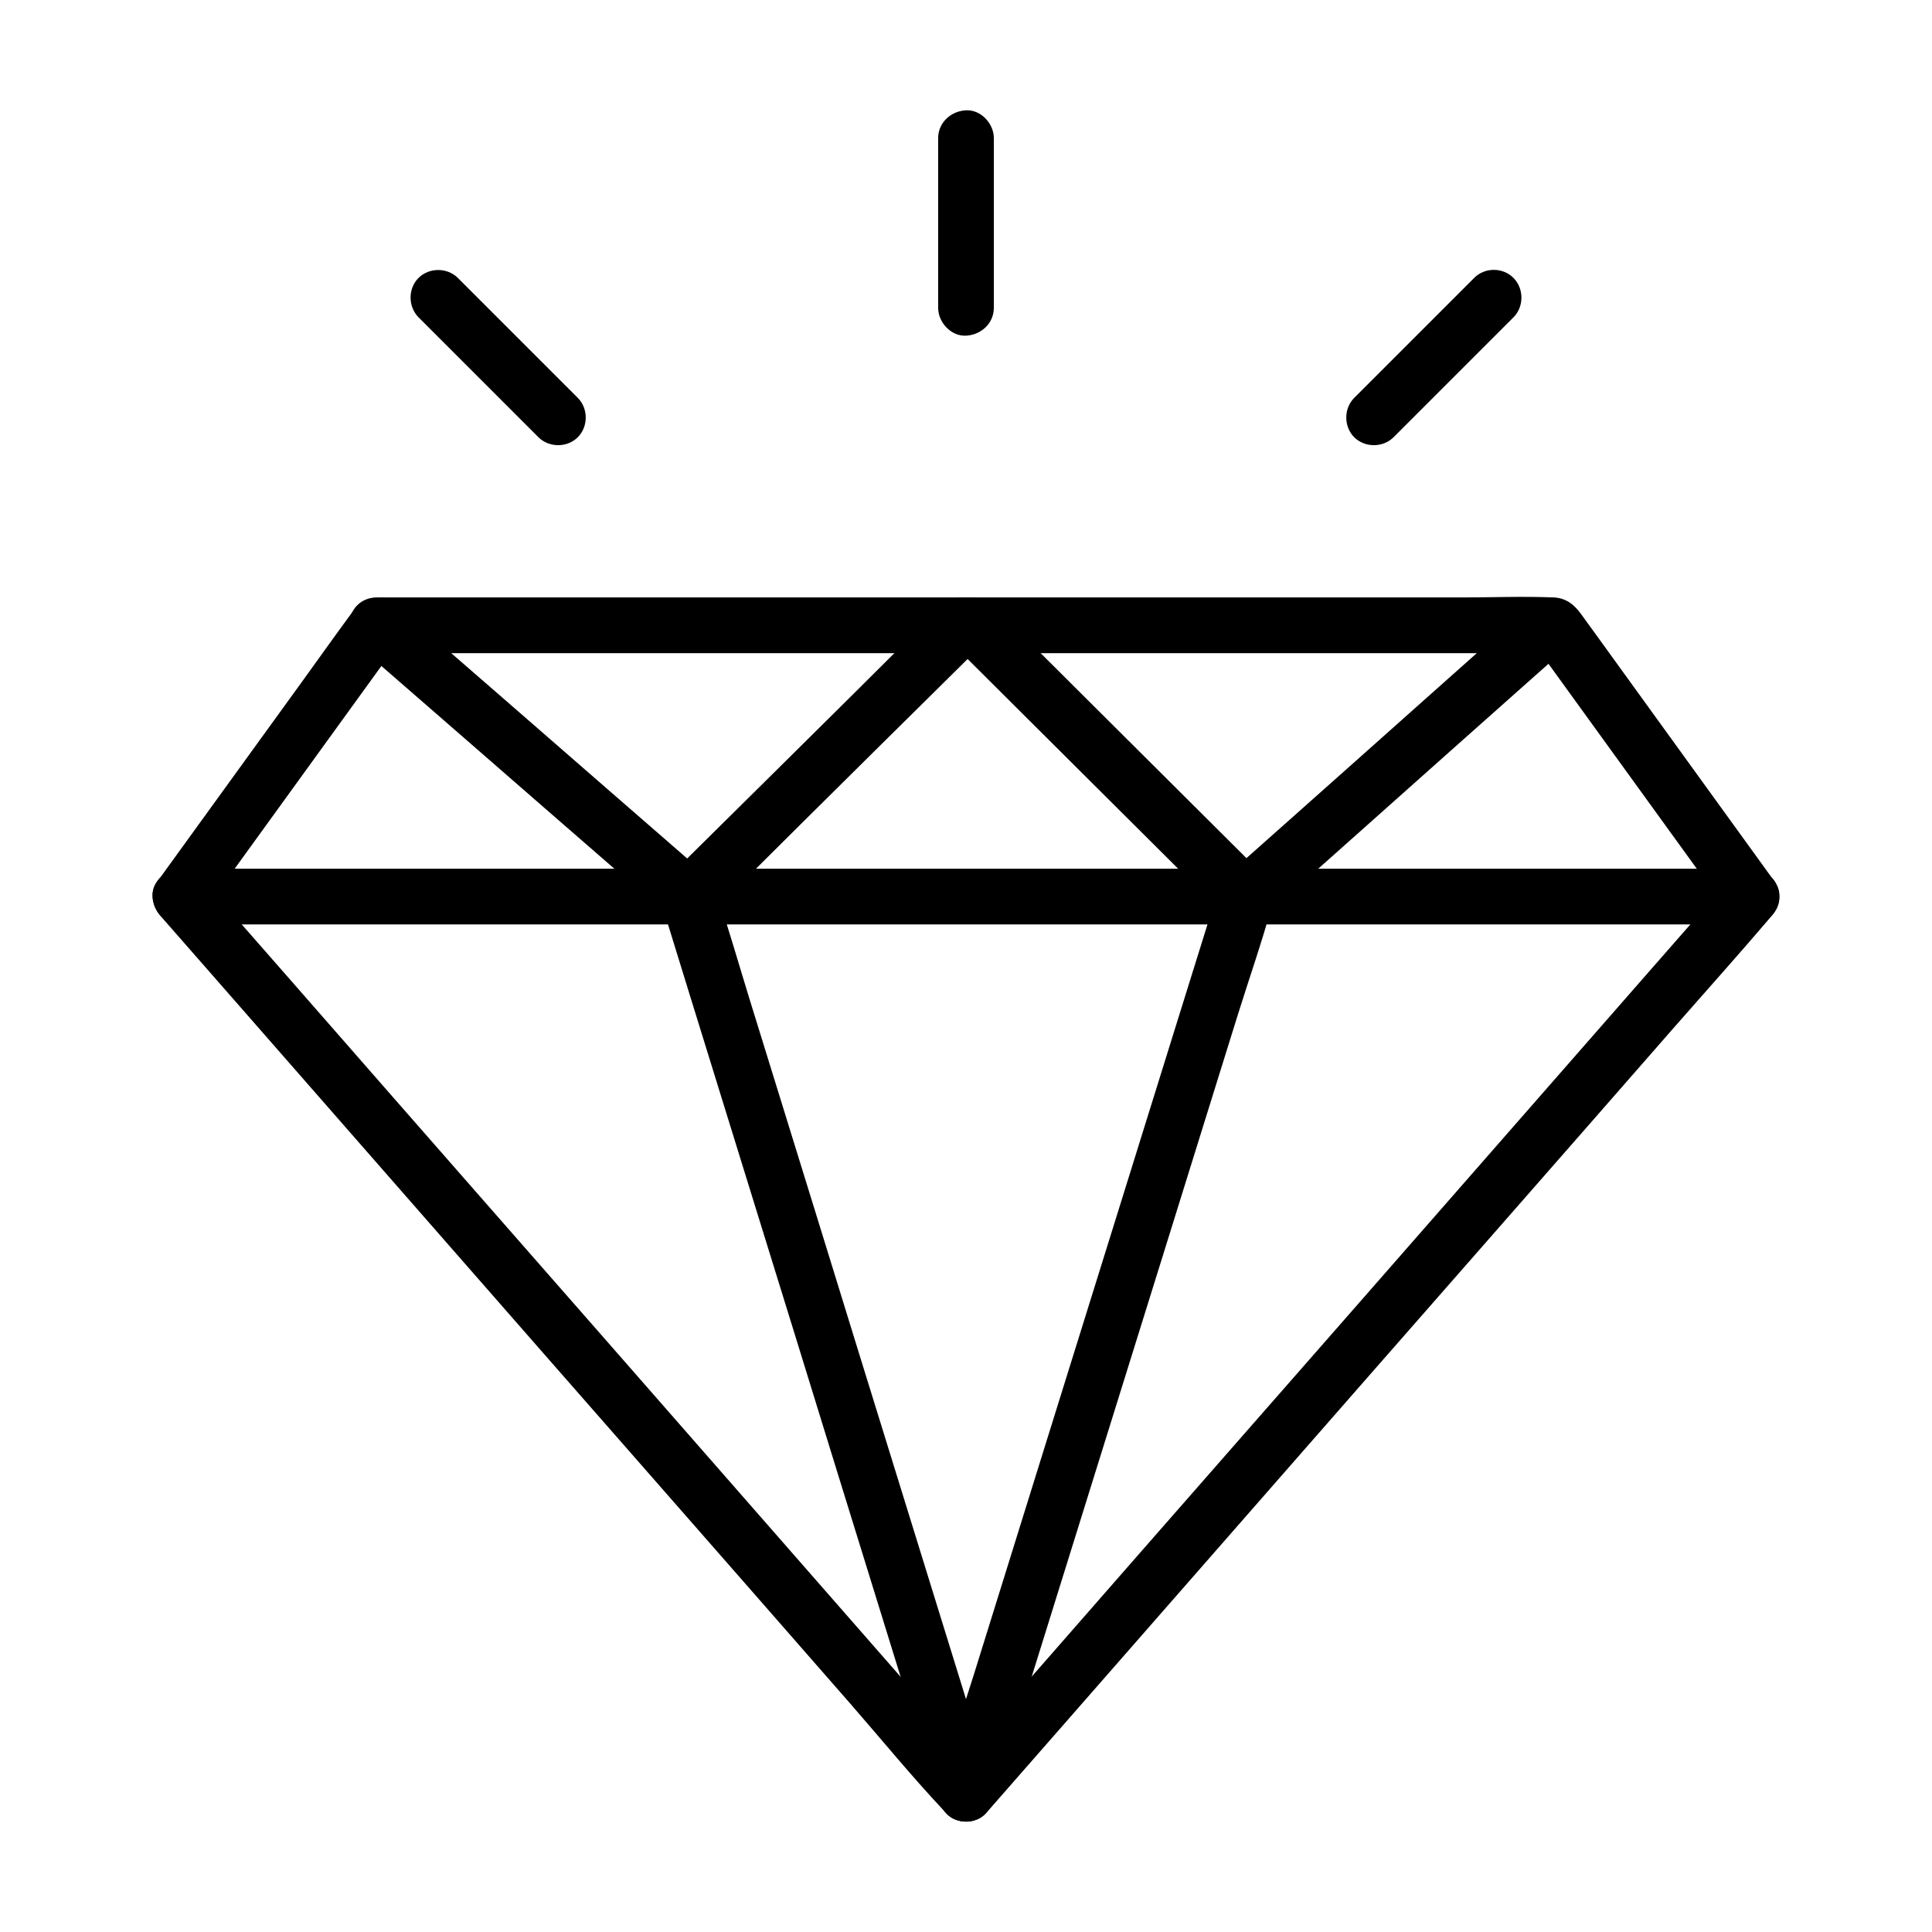
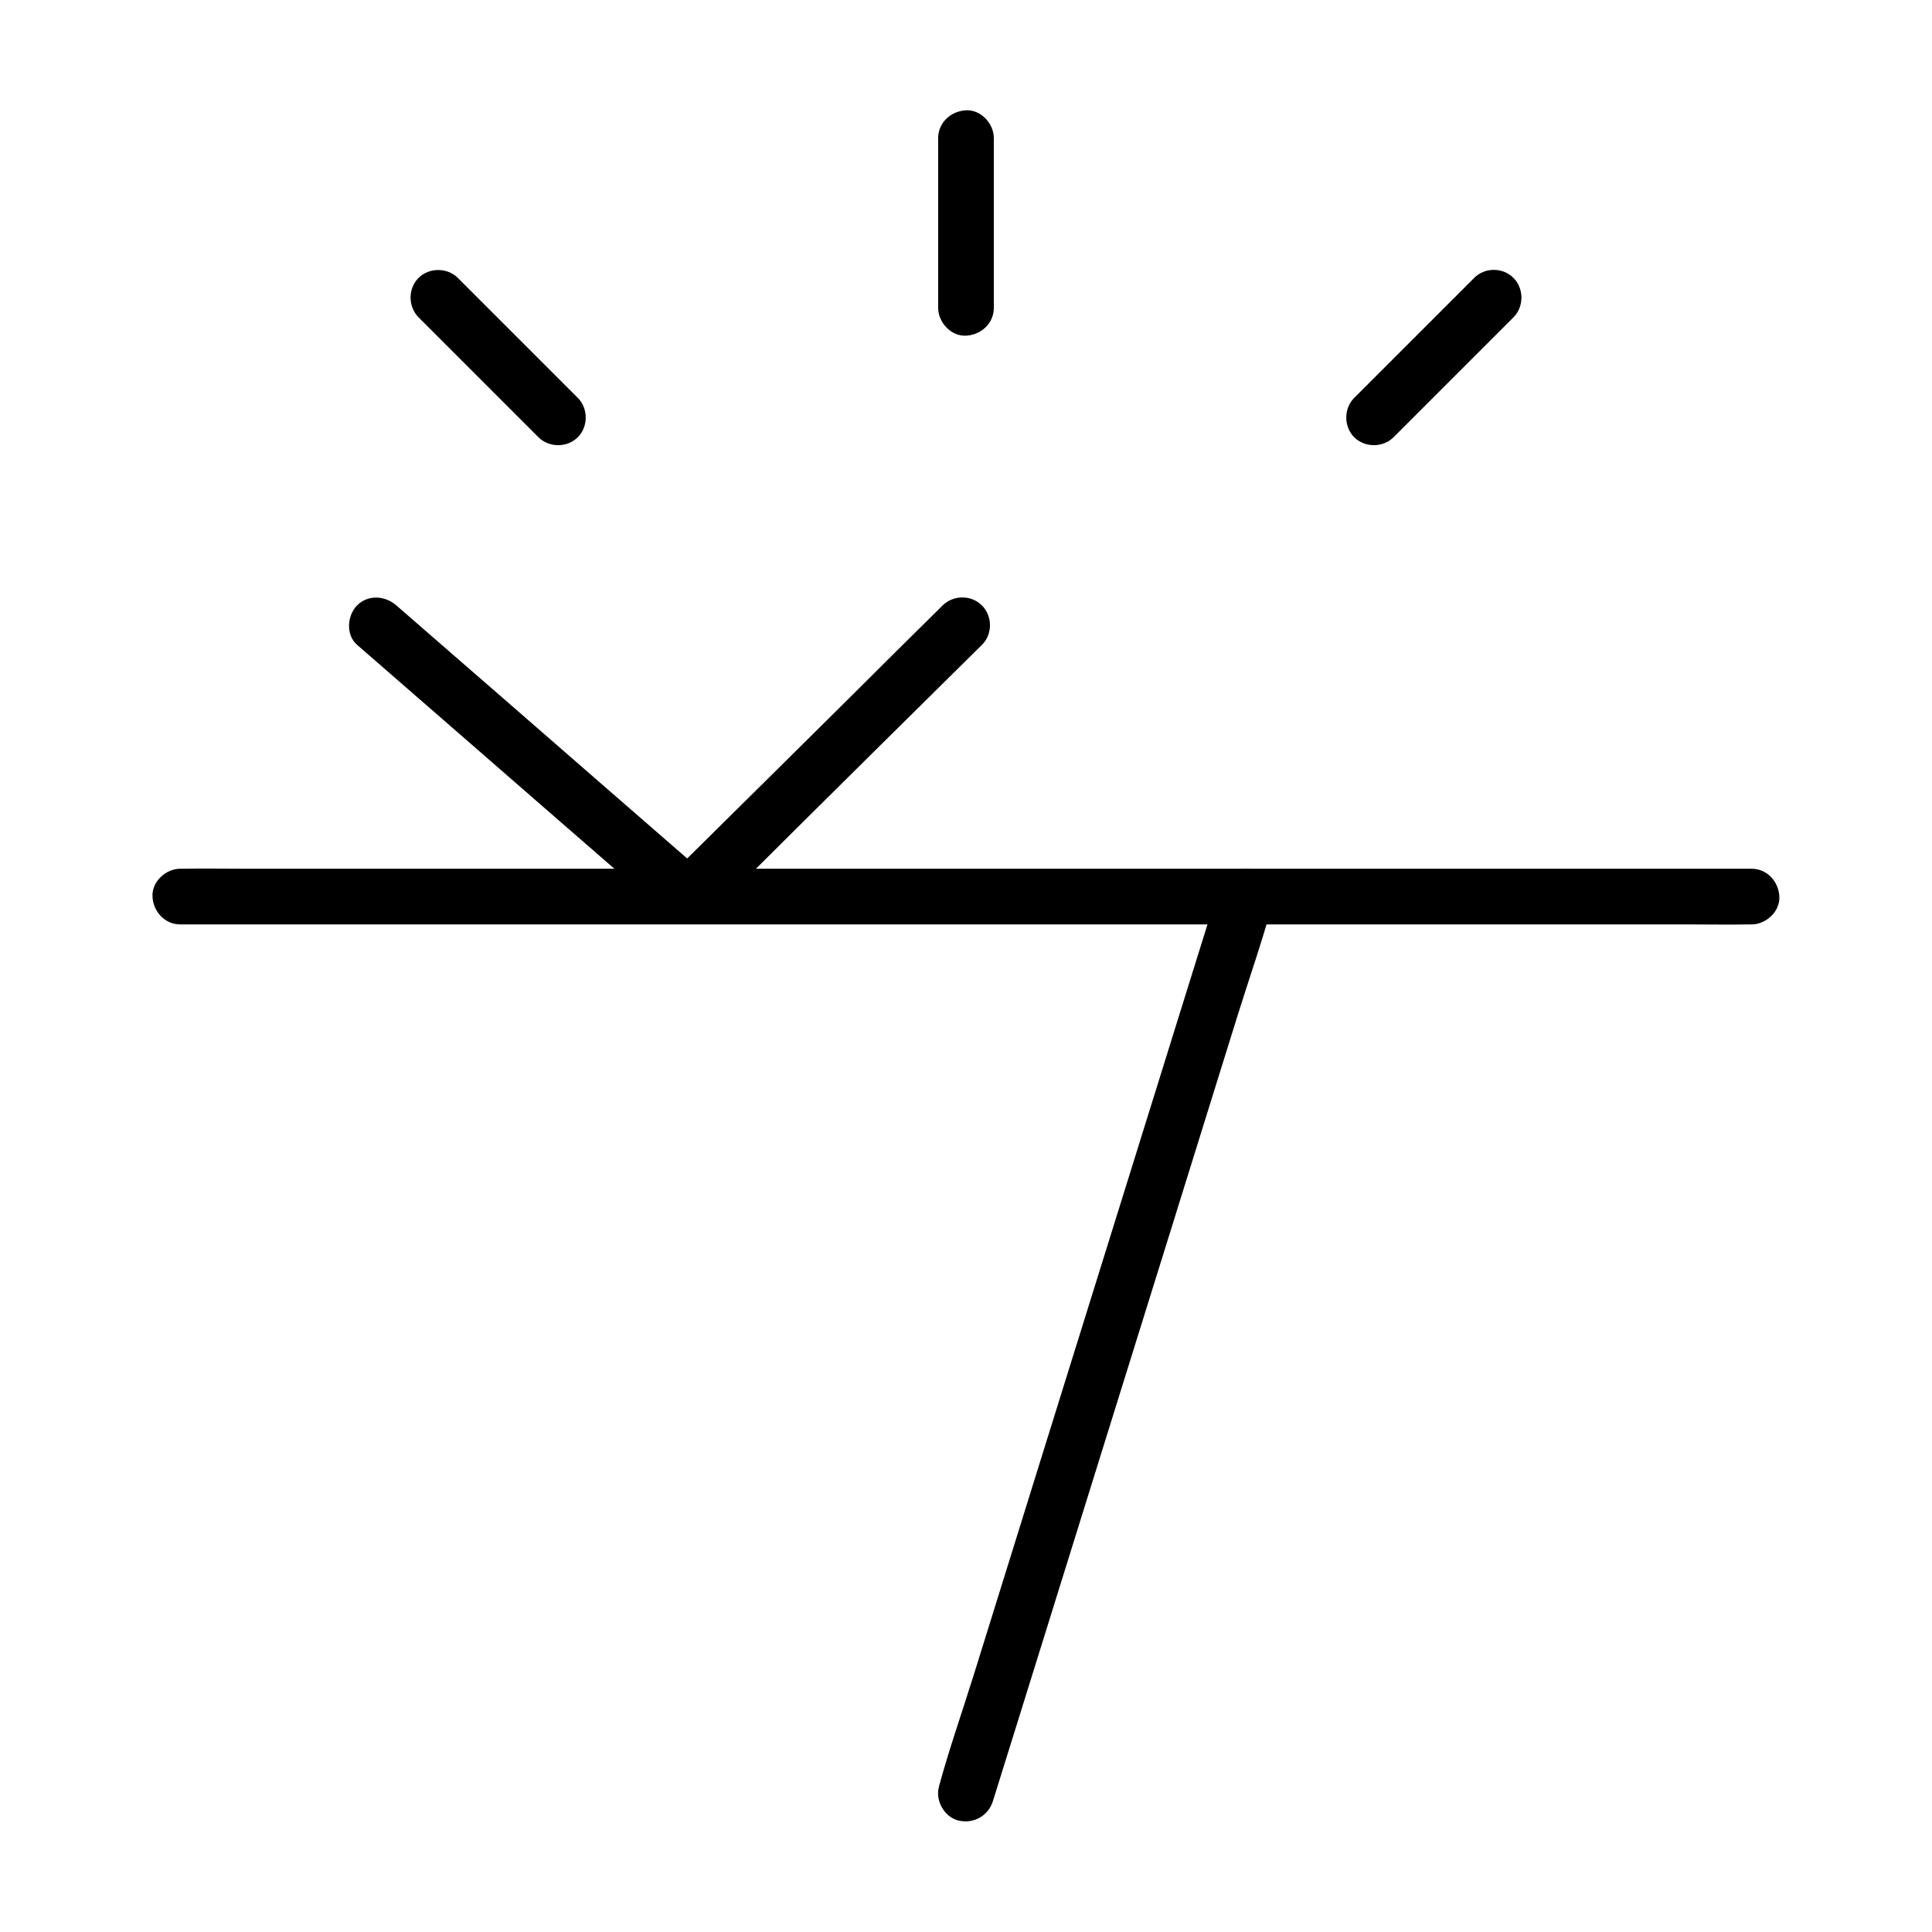
<svg xmlns="http://www.w3.org/2000/svg" fill="#000000" width="800px" height="800px" version="1.1" viewBox="144 144 512 512">
  <g>
-     <path d="m603 376.38c-6.938 7.922-13.922 15.891-20.859 23.812-16.582 18.941-33.16 37.883-49.742 56.828-20.023 22.879-40.051 45.758-60.121 68.633-17.32 19.777-34.637 39.508-51.906 59.285-5.707 6.496-11.414 13.039-17.121 19.531-2.707 3.051-5.559 6.051-8.117 9.25-0.098 0.148-0.246 0.246-0.344 0.395h10.43c-6.938-7.922-13.922-15.891-20.859-23.812-16.582-18.941-33.16-37.883-49.742-56.828-20.023-22.879-40.051-45.758-60.121-68.633-17.32-19.777-34.637-39.508-51.906-59.285-5.707-6.496-11.414-13.039-17.121-19.531-2.707-3.051-5.266-6.297-8.117-9.25-0.098-0.148-0.246-0.246-0.344-0.395 0.395 3 0.789 5.953 1.133 8.953 5.856-8.07 11.66-16.137 17.516-24.207 9.348-12.941 18.746-25.879 28.094-38.82 2.164-2.953 4.281-5.902 6.445-8.855-2.117 1.23-4.231 2.461-6.394 3.641h31.047 74.539 90.234 77.98 25.73c4.035 0 8.168 0.195 12.203 0h0.543c-2.117-1.23-4.231-2.461-6.394-3.641 5.856 8.07 11.66 16.137 17.516 24.207 9.348 12.941 18.746 25.879 28.094 38.82 2.164 2.953 4.281 5.902 6.445 8.855 2.312 3.246 6.394 4.82 10.086 2.656 3.199-1.871 5.019-6.84 2.656-10.086-9.789-13.531-19.531-27.012-29.324-40.539-5.953-8.215-11.906-16.48-17.859-24.699-1.477-2.016-2.953-4.082-4.43-6.102-1.82-2.461-3.938-4.082-7.133-4.231-8.117-0.344-16.336 0-24.453 0h-53.676-69.027-70.453-58.449-32.914c-0.836 0-1.723-0.051-2.559 0-3.199 0.098-5.363 1.82-7.133 4.281-4.231 5.758-8.363 11.562-12.547 17.367-12.152 16.828-24.355 33.605-36.508 50.43-0.836 1.18-1.672 2.312-2.508 3.492-2.016 2.754-0.887 6.641 1.133 8.953 6.938 7.922 13.922 15.891 20.859 23.812 16.582 18.941 33.16 37.883 49.742 56.828 20.023 22.879 40.051 45.758 60.121 68.633 17.32 19.777 34.637 39.508 51.906 59.285 8.363 9.594 16.48 19.531 25.191 28.781 0.098 0.148 0.246 0.246 0.344 0.395 2.508 2.856 7.922 2.856 10.43 0 6.938-7.922 13.922-15.891 20.859-23.812 16.582-18.941 33.16-37.883 49.742-56.828 20.023-22.879 40.051-45.758 60.121-68.633 17.32-19.777 34.637-39.508 51.906-59.285 8.414-9.594 16.926-19.09 25.191-28.781 0.098-0.148 0.246-0.246 0.344-0.395 2.609-3 2.953-7.477 0-10.43-2.676-2.754-7.793-3.098-10.398-0.047z" />
-     <path d="m407.13 617.41c-2.41-7.871-4.871-15.742-7.281-23.617-5.856-18.992-11.758-37.934-17.613-56.926-7.086-22.879-14.168-45.758-21.207-68.633-6.148-19.828-12.25-39.656-18.402-59.484-2.953-9.594-5.707-19.238-8.906-28.734-0.051-0.148-0.098-0.246-0.098-0.395-1.18-3.789-5.164-6.25-9.102-5.164-3.738 1.031-6.348 5.266-5.164 9.102 2.41 7.871 4.871 15.742 7.281 23.617 5.856 18.992 11.758 37.934 17.613 56.926 7.086 22.879 14.168 45.758 21.207 68.633 6.148 19.828 12.25 39.656 18.402 59.484 2.953 9.594 5.707 19.238 8.906 28.734 0.051 0.148 0.098 0.246 0.098 0.395 1.18 3.789 5.164 6.25 9.102 5.164 3.738-1.082 6.344-5.312 5.164-9.102z" />
    <path d="m191.79 388.98h11.121 30.309 44.82 54.66 59.875 60.469 56.383 47.625 34.242c5.41 0 10.824 0.098 16.188 0h0.688c3.836 0 7.578-3.394 7.379-7.379-0.195-3.984-3.246-7.379-7.379-7.379h-11.121-30.309-44.82-54.66-59.875-60.469-56.383-47.625-34.242c-5.41 0-10.824-0.098-16.188 0h-0.688c-3.836 0-7.578 3.394-7.379 7.379 0.195 3.984 3.246 7.379 7.379 7.379z" />
-     <path d="m396.65 314.88c8.168 8.117 16.285 16.234 24.453 24.355 12.941 12.891 25.828 25.73 38.77 38.621 3 2.953 5.953 5.953 8.953 8.906 2.953 2.953 7.43 2.656 10.43 0 9.102-8.117 18.254-16.234 27.355-24.355 14.465-12.891 28.93-25.781 43.395-38.621 3.344-2.953 6.641-5.902 9.988-8.906 3-2.656 2.707-7.723 0-10.43-2.953-2.953-7.43-2.656-10.43 0-9.102 8.117-18.254 16.234-27.355 24.355-14.465 12.891-28.93 25.781-43.395 38.621-3.344 2.953-6.641 5.902-9.988 8.906h10.43c-8.168-8.117-16.285-16.234-24.453-24.355-12.941-12.891-25.828-25.73-38.77-38.621-3-2.953-5.953-5.953-8.953-8.906-2.805-2.805-7.625-2.805-10.43 0-2.805 2.852-2.805 7.625 0 10.43z" />
-     <path d="m238.62 314.88c9.348 8.117 18.648 16.234 27.996 24.355 14.809 12.891 29.57 25.781 44.379 38.621 3.394 2.953 6.84 5.953 10.234 8.906 3 2.609 7.43 2.953 10.43 0 8.215-8.117 16.434-16.234 24.602-24.402 12.988-12.891 26.027-25.781 39.016-38.621 3-2.953 5.953-5.902 8.953-8.855 2.856-2.805 2.805-7.625 0-10.43-2.856-2.856-7.578-2.805-10.43 0-8.215 8.117-16.434 16.234-24.602 24.402-12.988 12.891-26.027 25.781-39.016 38.621-3 2.953-5.953 5.902-8.953 8.855h10.43c-9.348-8.117-18.648-16.234-27.996-24.355-14.809-12.891-29.57-25.781-44.379-38.621-3.394-2.953-6.84-5.953-10.234-8.906-3-2.609-7.477-2.953-10.43 0-2.656 2.703-3 7.82 0 10.43z" />
+     <path d="m238.62 314.88c9.348 8.117 18.648 16.234 27.996 24.355 14.809 12.891 29.57 25.781 44.379 38.621 3.394 2.953 6.84 5.953 10.234 8.906 3 2.609 7.43 2.953 10.43 0 8.215-8.117 16.434-16.234 24.602-24.402 12.988-12.891 26.027-25.781 39.016-38.621 3-2.953 5.953-5.902 8.953-8.855 2.856-2.805 2.805-7.625 0-10.43-2.856-2.856-7.578-2.805-10.43 0-8.215 8.117-16.434 16.234-24.602 24.402-12.988 12.891-26.027 25.781-39.016 38.621-3 2.953-5.953 5.902-8.953 8.855h10.43c-9.348-8.117-18.648-16.234-27.996-24.355-14.809-12.891-29.57-25.781-44.379-38.621-3.394-2.953-6.84-5.953-10.234-8.906-3-2.609-7.477-2.953-10.43 0-2.656 2.703-3 7.82 0 10.43" />
    <path d="m466.91 379.63c-2.461 7.871-4.922 15.793-7.379 23.664-5.902 18.941-11.809 37.934-17.711 56.875-7.133 22.828-14.219 45.707-21.352 68.535-6.148 19.828-12.348 39.605-18.5 59.434-3 9.594-6.348 19.141-9.004 28.832-0.051 0.148-0.098 0.246-0.098 0.395-1.133 3.691 1.379 8.215 5.164 9.102 3.984 0.934 7.871-1.23 9.102-5.164 2.461-7.871 4.922-15.793 7.379-23.664 5.902-18.941 11.809-37.934 17.711-56.875 7.133-22.828 14.219-45.707 21.352-68.535 6.148-19.828 12.348-39.605 18.5-59.434 3-9.594 6.348-19.141 9.004-28.832 0.051-0.148 0.098-0.246 0.098-0.395 1.133-3.691-1.379-8.215-5.164-9.102-4.035-0.887-7.871 1.23-9.102 5.164z" />
    <path d="m392.62 180.61v39.359 5.609c0 3.836 3.394 7.578 7.379 7.379 3.984-0.195 7.379-3.246 7.379-7.379v-39.359-5.609c0-3.836-3.394-7.578-7.379-7.379s-7.379 3.246-7.379 7.379z" />
    <path d="m254.91 228.09 31.781 31.781c2.805 2.805 7.625 2.805 10.43 0 2.805-2.805 2.805-7.625 0-10.43-9.25-9.25-18.547-18.547-27.797-27.797-1.328-1.328-2.656-2.656-3.984-3.984-2.805-2.805-7.625-2.805-10.43 0-2.805 2.805-2.805 7.574 0 10.43z" />
    <path d="m534.66 217.66c-9.25 9.25-18.547 18.547-27.797 27.797-1.328 1.328-2.656 2.656-3.984 3.984-2.805 2.805-2.805 7.625 0 10.43 2.805 2.805 7.625 2.805 10.43 0l31.781-31.781c2.805-2.805 2.805-7.625 0-10.43-2.805-2.856-7.625-2.856-10.43 0z" />
  </g>
</svg>